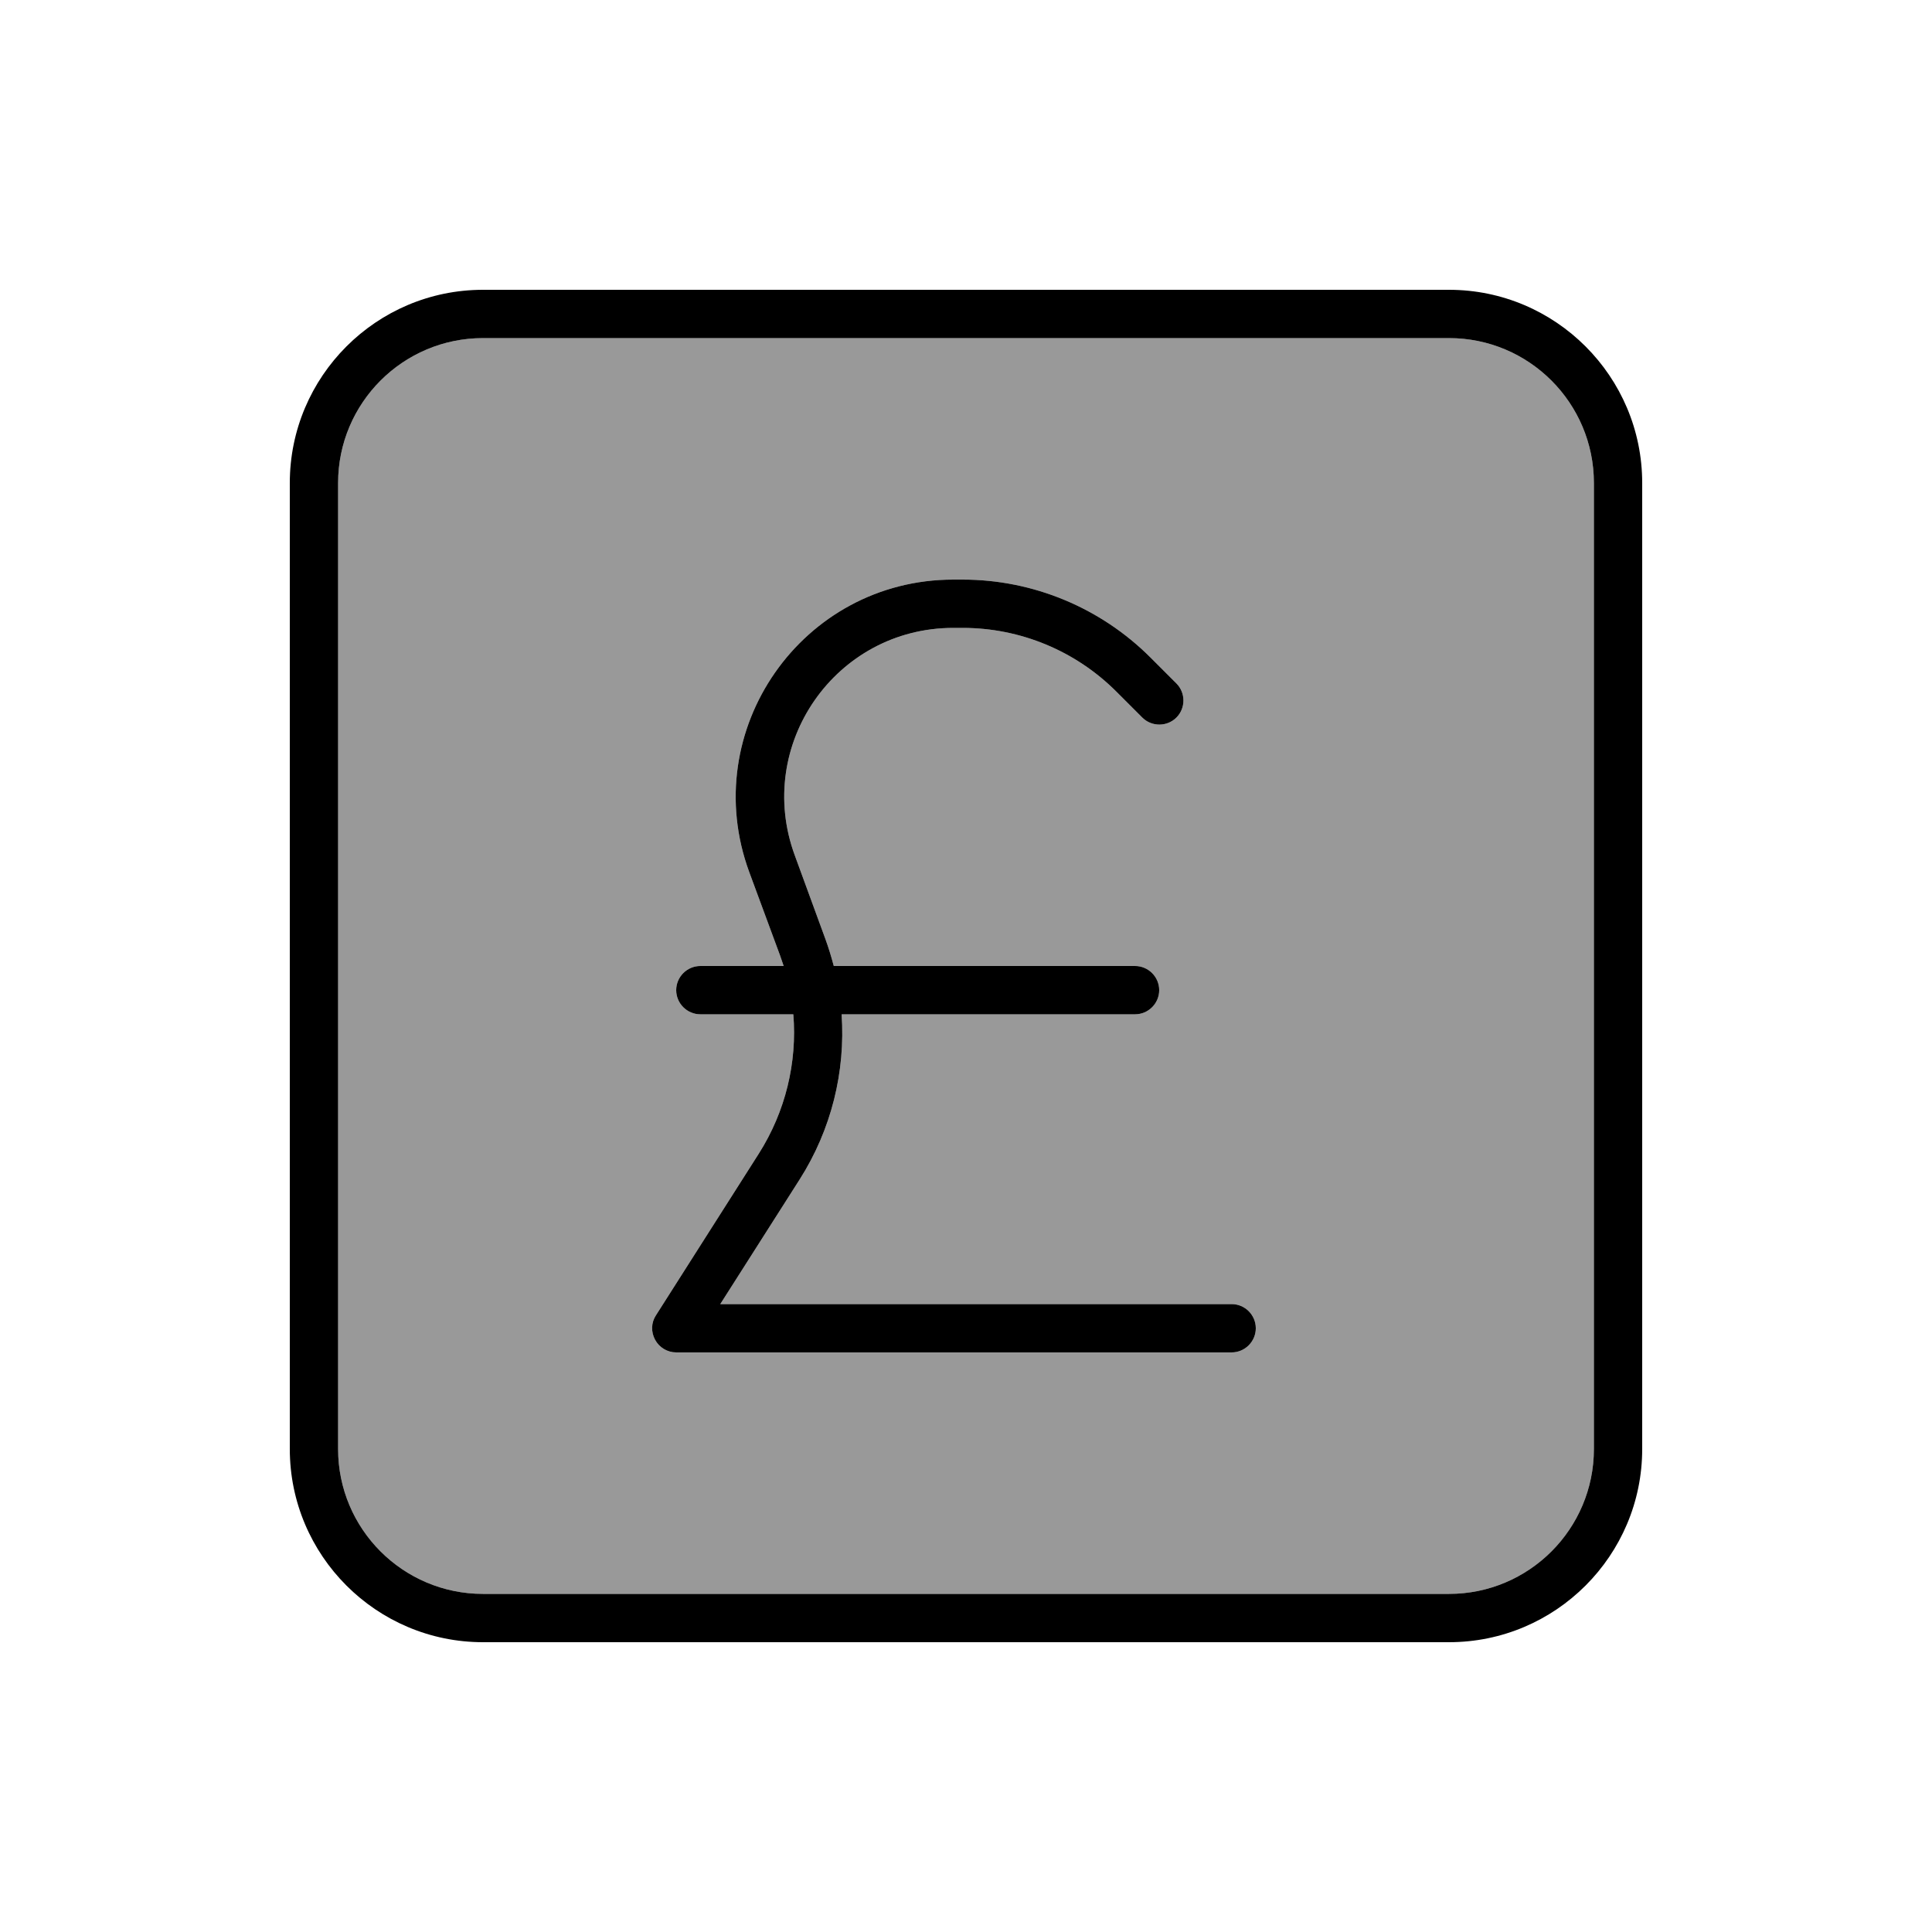
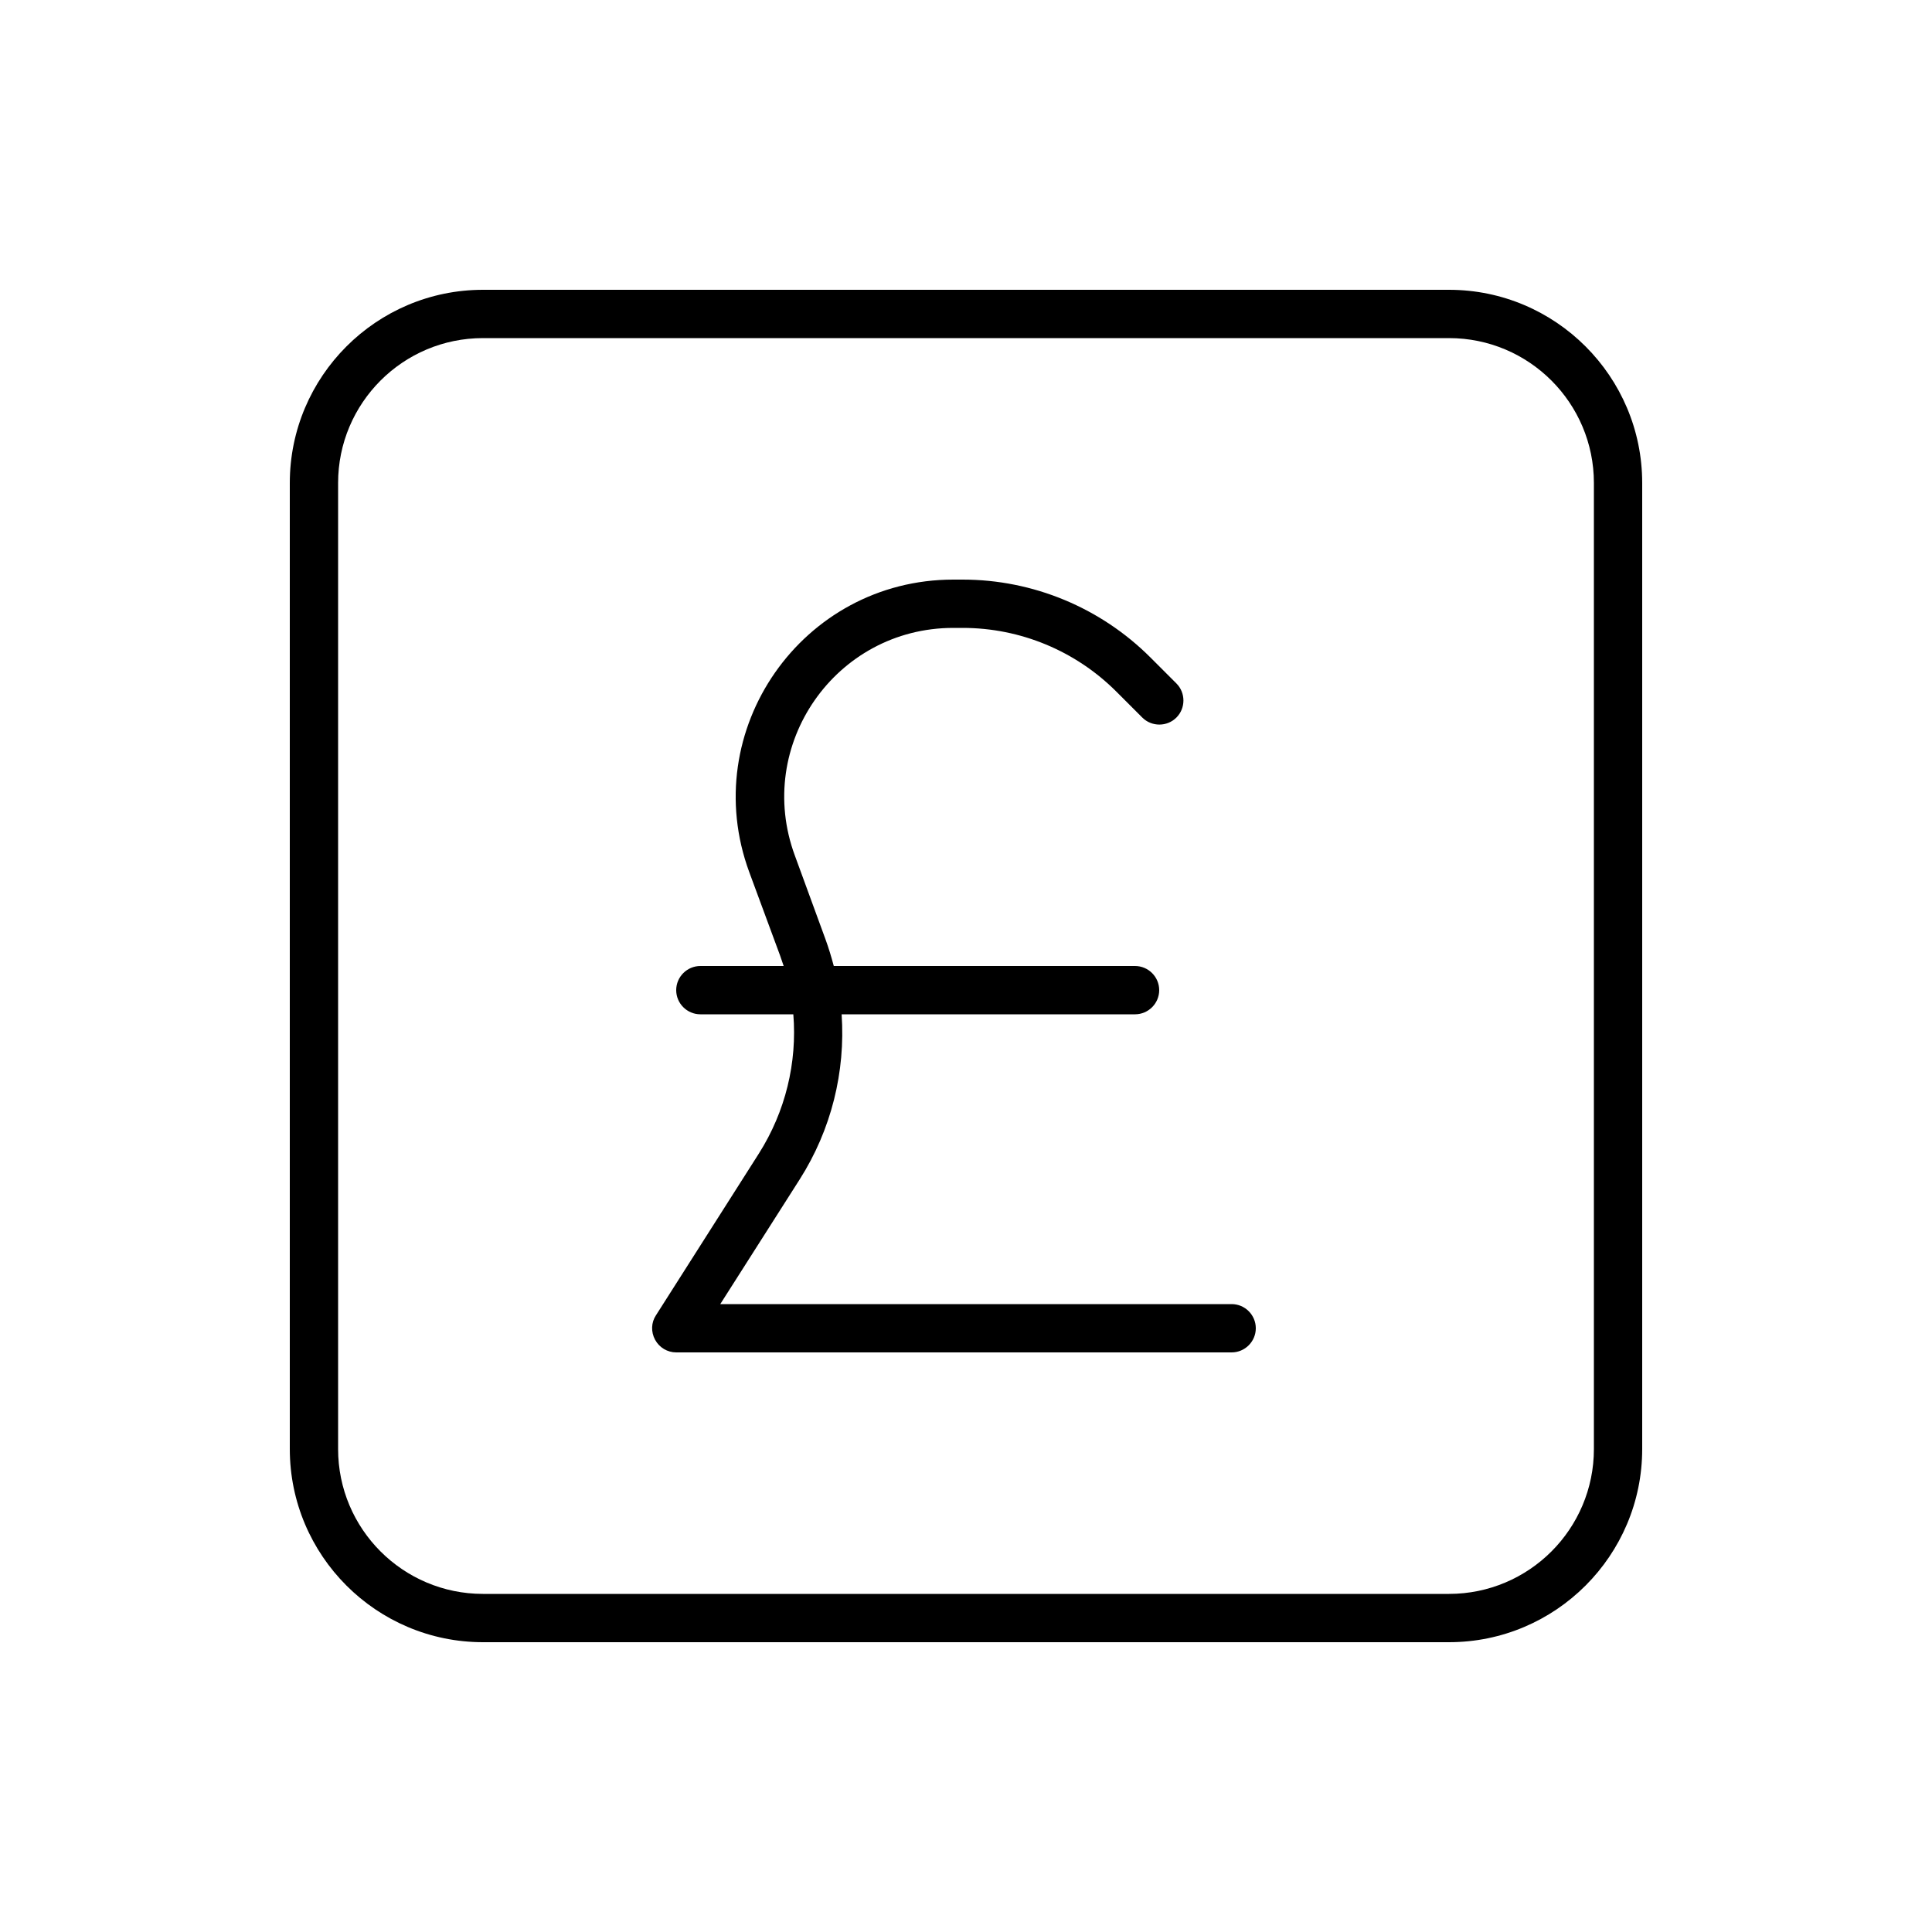
<svg xmlns="http://www.w3.org/2000/svg" viewBox="0 0 640 640">
-   <path opacity=".4" fill="currentColor" d="M112 160L112 480C112 506.5 133.5 528 160 528L480 528C506.5 528 528 506.5 528 480L528 160C528 133.5 506.5 112 480 112L160 112C133.5 112 112 133.5 112 160zM217.3 435.7L251.4 382.1C260.2 368.2 264.1 352 262.8 336L232 336C227.6 336 224 332.4 224 328C224 323.6 227.6 320 232 320L259.6 320C259.2 318.8 258.8 317.7 258.4 316.5L248.2 288.9C230.9 241.9 265.7 192 315.8 192L318.9 192C342.2 192 364.6 201.3 381.1 217.8L389.7 226.4C392.8 229.5 392.8 234.6 389.7 237.7C386.6 240.8 381.5 240.8 378.4 237.7L369.8 229.1C356.3 215.6 338 208 318.9 208L315.8 208C276.8 208 249.8 246.8 263.3 283.4L273.4 311C274.5 314 275.4 317 276.2 320L376 320C380.4 320 384 323.6 384 328C384 332.4 380.4 336 376 336L278.8 336C280.1 355 275.4 374.2 264.9 390.7L238.6 432L408 432C412.4 432 416 435.6 416 440C416 444.4 412.4 448 408 448L224 448C221.1 448 218.4 446.4 217 443.8C215.6 441.2 215.7 438.1 217.3 435.7z" />
-   <path fill="currentColor" d="M160 112C133.5 112 112 133.5 112 160L112 480C112 506.5 133.5 528 160 528L480 528C506.5 528 528 506.5 528 480L528 160C528 133.5 506.5 112 480 112L160 112zM96 160C96 124.7 124.7 96 160 96L480 96C515.3 96 544 124.7 544 160L544 480C544 515.3 515.3 544 480 544L160 544C124.7 544 96 515.3 96 480L96 160zM248.2 288.9C230.9 241.9 265.7 192 315.8 192L318.9 192C342.2 192 364.6 201.3 381.1 217.8L389.7 226.4C392.8 229.5 392.8 234.6 389.7 237.7C386.6 240.8 381.5 240.8 378.4 237.7L369.8 229.1C356.3 215.6 338 208 318.9 208L315.8 208C276.8 208 249.8 246.8 263.3 283.4L273.4 311C274.5 314 275.4 317 276.2 320L376 320C380.4 320 384 323.6 384 328C384 332.4 380.4 336 376 336L278.8 336C280.1 355 275.4 374.2 264.9 390.7L238.6 432L408 432C412.4 432 416 435.6 416 440C416 444.4 412.4 448 408 448L224 448C221.1 448 218.4 446.4 217 443.8C215.6 441.2 215.7 438.1 217.3 435.7L251.4 382.1C260.2 368.2 264.1 352 262.8 336L232 336C227.6 336 224 332.4 224 328C224 323.6 227.6 320 232 320L259.6 320C259.2 318.8 258.8 317.7 258.4 316.5L248.2 288.9z" />
+   <path fill="currentColor" d="M160 112C133.5 112 112 133.5 112 160L112 480C112 506.5 133.5 528 160 528L480 528C506.5 528 528 506.5 528 480L528 160C528 133.5 506.5 112 480 112L160 112M96 160C96 124.7 124.7 96 160 96L480 96C515.3 96 544 124.7 544 160L544 480C544 515.3 515.3 544 480 544L160 544C124.7 544 96 515.3 96 480L96 160zM248.2 288.9C230.9 241.9 265.7 192 315.8 192L318.9 192C342.2 192 364.6 201.3 381.1 217.8L389.7 226.4C392.8 229.5 392.8 234.6 389.7 237.7C386.6 240.8 381.5 240.8 378.4 237.7L369.8 229.1C356.3 215.6 338 208 318.9 208L315.8 208C276.8 208 249.8 246.8 263.3 283.4L273.4 311C274.5 314 275.4 317 276.2 320L376 320C380.4 320 384 323.6 384 328C384 332.4 380.4 336 376 336L278.8 336C280.1 355 275.4 374.2 264.9 390.7L238.6 432L408 432C412.4 432 416 435.6 416 440C416 444.4 412.4 448 408 448L224 448C221.1 448 218.4 446.4 217 443.8C215.6 441.2 215.7 438.1 217.3 435.7L251.4 382.1C260.2 368.2 264.1 352 262.8 336L232 336C227.6 336 224 332.4 224 328C224 323.6 227.6 320 232 320L259.6 320C259.2 318.8 258.8 317.7 258.4 316.5L248.2 288.9z" />
</svg>